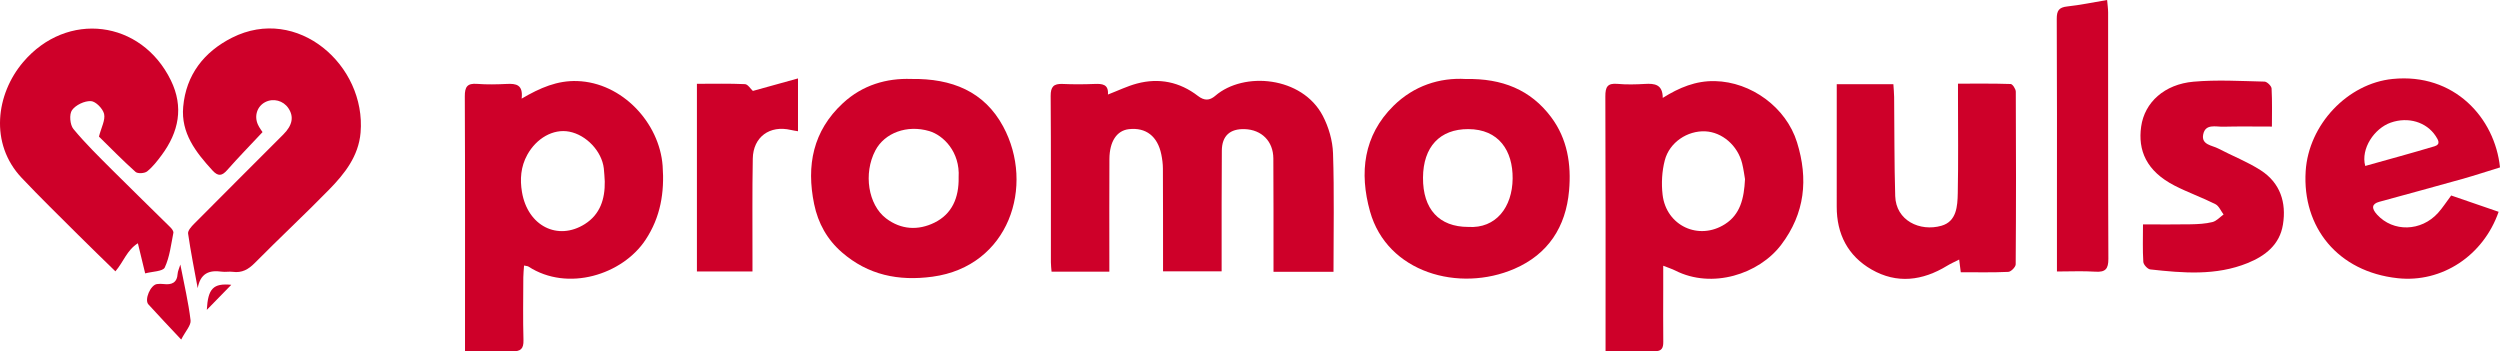
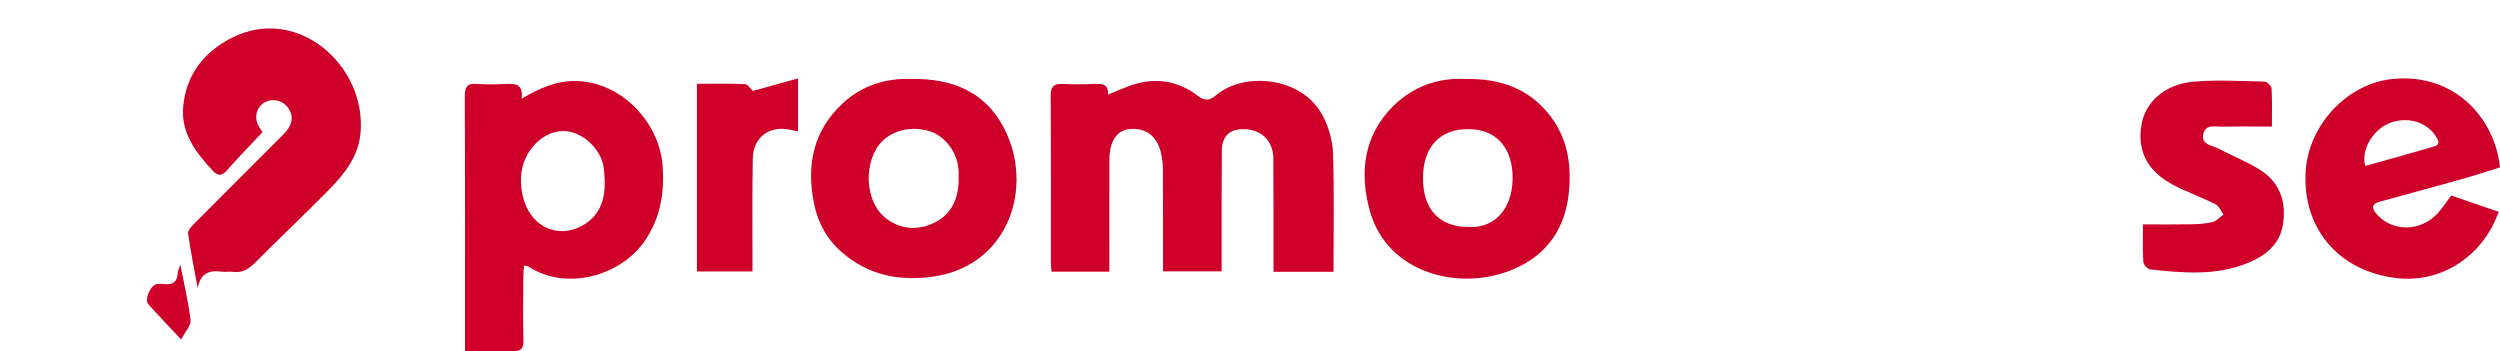
<svg xmlns="http://www.w3.org/2000/svg" id="Layer_1" data-name="Layer 1" version="1.1" viewBox="0 0 500 70.259">
  <defs>
    <style>
      .cls-1 {
        fill: #ce0029;
        stroke-width: 0px;
      }
    </style>
  </defs>
  <path class="cls-1" d="M266.702,54.363h-12.001c0-.865.001-1.647-0-2.429-.007-6.752.012-13.505-.032-20.257-.022-3.433-2.344-5.743-5.742-5.852-2.921-.094-4.536,1.34-4.561,4.289-.06,7.119-.033,14.238-.041,21.358-.001.874-0,1.748-0,2.8h-11.717c0-.751.001-1.528-0-2.305-.004-6.092.005-12.184-.028-18.275-.005-.94-.131-1.893-.32-2.815-.746-3.637-3.077-5.429-6.485-5.044-2.403.271-3.871,2.433-3.892,5.971-.041,6.679-.012,13.358-.013,20.037-0.0.789,0,1.577,0,2.487h-11.559c-.045-.614-.131-1.245-.132-1.876-.008-11.083.034-22.166-.045-33.248-.013-1.852.595-2.493,2.385-2.414,2.124.094,4.258.084,6.384.001,1.549-.061,2.841.038,2.687,2.115,2.038-.786,3.868-1.682,5.8-2.197,4.427-1.18,8.557-.325,12.185,2.469,1.285.99,2.325.975,3.487-.025,5.714-4.918,17.376-3.869,21.496,4.008,1.178,2.253,1.964,4.961,2.048,7.489.26,7.829.095,15.671.095,23.715Z" />
  <path class="cls-1" d="M104.329,19.725c3.757-2.198,7.144-3.647,11.133-3.513,8.959.301,16.438,8.356,17.065,16.959.388,5.317-.405,10.247-3.431,14.812-4.609,6.954-15.555,10.432-23.401,5.332-.162-.105-.397-.099-.884-.21-.055.846-.144,1.602-.147,2.359-.014,4.183-.088,8.369.031,12.548.051,1.789-.59,2.3-2.288,2.243-3.058-.104-6.121-.029-9.404-.029v-2.07c-0-16.292.031-32.585-.041-48.876-.008-1.914.486-2.657,2.458-2.504,1.97.153,3.964.106,5.941.012,1.834-.087,3.302.109,2.968,2.937ZM120.952,36.302c-.061-.878-.085-1.759-.189-2.632-.406-3.423-3.492-6.686-6.911-7.341-3.238-.62-6.577,1.345-8.388,4.613-1.332,2.402-1.489,4.956-1.072,7.451,1.145,6.85,7.199,9.815,12.574,6.42,3.063-1.934,4.046-5.016,3.985-8.511Z" />
-   <path class="cls-1" d="M332.55,19.579c3.337-2.089,6.614-3.437,10.422-3.358,7.272.151,14.262,5.257,16.432,12.243,2.281,7.341,1.596,14.203-3.164,20.489-4.463,5.894-13.832,8.896-21.194,5.152-.619-.315-1.294-.521-2.401-.958,0,1.865 0,3.369-0,4.873-.001,3.448-.031,6.896.011,10.343.015,1.246-.317,1.907-1.725,1.877-3.151-.066-6.304-.021-9.82-.021v-2.078c-0-16.286.03-32.571-.041-48.857-.008-1.882.411-2.689,2.42-2.509,1.819.163,3.67.119,5.497.011,1.949-.115,3.552.084,3.563,2.793ZM349.003,35.834c-.134-.752-.281-1.976-.577-3.163-.895-3.586-4.001-6.25-7.38-6.404-3.534-.161-7.139,2.173-8.084,5.778-.576,2.199-.708,4.645-.442,6.91.727,6.197,7.225,9.219,12.463,5.883,3.069-1.954,3.829-5.126,4.019-9.005Z" />
  <path class="cls-1" d="M52.506,26.423c-2.523,2.694-4.851,5.077-7.05,7.573-1.074,1.22-1.838,1.324-2.977.077-3.316-3.629-6.31-7.451-5.841-12.709.573-6.42,4.177-11.001,9.772-13.825,13.059-6.591,26.839,5.522,25.706,18.972-.399,4.738-3.195,8.244-6.321,11.438-4.854,4.961-9.941,9.694-14.821,14.63-1.295,1.31-2.578,2.041-4.416,1.788-.72-.099-1.477.071-2.196-.032-2.567-.369-4.297.356-4.823,3.3-.663-3.635-1.395-7.261-1.921-10.916-.084-.581.649-1.398,1.18-1.932,5.937-5.984,11.915-11.929,17.868-17.897,1.841-1.846,2.147-3.56,1.009-5.255-1.021-1.521-2.999-2.044-4.616-1.22-1.607.819-2.27,2.75-1.479,4.501.292.647.747,1.221.925,1.506Z" />
-   <path class="cls-1" d="M19.79,27.317c.479-1.856,1.304-3.311,1.032-4.52-.238-1.059-1.675-2.53-2.642-2.576-1.277-.062-3.05.78-3.783,1.817-.58.822-.404,2.927.285,3.761,2.435,2.948,5.197,5.632,7.907,8.345,3.804,3.808,7.678,7.547,11.503,11.336.287.284.646.774.583,1.09-.467,2.343-.733,4.807-1.721,6.925-.374.802-2.487.792-3.919,1.183-.527-2.174-.947-3.912-1.46-6.028-2.215,1.402-2.874,3.739-4.492,5.617-2.513-2.458-5.004-4.854-7.45-7.295-3.787-3.778-7.624-7.512-11.296-11.399-6.48-6.86-5.13-16.779.303-23.163,8.756-10.289,23.619-8.44,29.533,3.658,2.612,5.344,1.586,10.334-1.846,14.959-.866,1.167-1.781,2.353-2.898,3.25-.508.407-1.887.493-2.318.106-2.615-2.341-5.07-4.86-7.322-7.067Z" />
  <path class="cls-1" d="M182.239,15.792c8.156-.128,14.614,2.511,18.386,9.489,6.408,11.853,1.199,27.985-14.124,30.057-6.818.922-12.879-.333-18.107-4.859-2.946-2.551-4.776-5.819-5.566-9.658-1.591-7.73-.232-14.643,5.747-20.182,3.956-3.665,8.779-5.022,13.664-4.847ZM191.726,35.483c.309-5.121-3.068-8.44-5.876-9.267-4.419-1.302-8.92.33-10.791,3.899-2.4,4.578-1.442,10.837,2.162,13.569,3.012,2.283,6.431,2.437,9.66.852,3.518-1.727,4.921-4.971,4.845-9.053Z" />
  <path class="cls-1" d="M293.154,15.801c7.27-.138,12.951,2.132,17.061,7.609,3.274,4.362,4.067,9.469,3.598,14.739-.645,7.237-4.184,12.694-10.936,15.614-11.025,4.768-25.44.803-28.875-11.487-2.157-7.717-1.324-15.168,4.698-21.109,4.077-4.022,9.237-5.68,14.454-5.366ZM293.652,45.387c5.548.355,8.813-3.957,8.875-9.658.061-5.569-2.751-9.897-8.881-9.907-5.687-.009-9.003,3.542-9.045,9.704-.043,6.301,3.226,9.862,9.051,9.86Z" />
  <path class="cls-1" d="M500,33.481c-2.483.764-5.011,1.599-7.572,2.319-5.515,1.551-11.045,3.045-16.57,4.56-1.483.407-1.634,1.26-.448,2.56,3.22,3.531,8.816,3.405,12.192-.333.919-1.017,1.663-2.192,2.634-3.49,3.095,1.065,6.291,2.164,9.488,3.263-3.057,8.774-11.341,14.238-20.188,13.28-11.998-1.299-19.098-10.2-18.404-21.383.58-9.359,8.404-17.569,17.392-18.467,12.313-1.231,20.443,7.776,21.476,17.69ZM473.043,33.191c4.68-1.317,9.287-2.561,13.856-3.931,1.294-.388.754-1.278.22-2.08-1.84-2.765-5.469-3.887-8.977-2.654-3.282,1.154-6.024,5.211-5.098,8.665Z" />
-   <path class="cls-1" d="M392.155,54.447c-.103-.816-.191-1.507-.322-2.538-.941.482-1.707.815-2.413,1.247-4.909,3.001-10.042,3.663-15.113.744-4.726-2.72-6.978-7.082-6.962-12.583.021-7.332.005-14.665.005-21.997,0-.79 0-1.58 0-2.485h11.326c.054.889.143,1.737.152,2.585.069,6.597.02,13.196.215,19.789.145,4.917,4.943,7.164,9.24,5.945,3.055-.866,3.22-3.926,3.272-6.53.128-6.377.043-12.757.044-19.137 0-.802 0-1.605 0-2.756,3.578,0,7.063-.048,10.541.07.372.013,1.018.997,1.02,1.534.059,11.511.065,23.023-.021,34.535-.004.529-.939,1.48-1.473,1.505-3.14.144-6.29.071-9.512.071Z" />
  <path class="cls-1" d="M428.597,44.877c3.395,0,6.469.042,9.541-.018,1.455-.028,2.945-.098,4.345-.445.819-.203,1.492-.991,2.231-1.516-.537-.707-.925-1.711-1.638-2.069-2.653-1.335-5.477-2.333-8.12-3.685-5.741-2.937-7.39-7.121-6.724-11.827.687-4.858,4.658-8.461,10.467-8.978,4.7-.418,9.469-.124,14.204-.017.503.011,1.385.869,1.413,1.371.143,2.618.067,5.249.067,7.622-3.376,0-6.556-.057-9.733.025-1.493.038-3.58-.643-4.011,1.55-.411,2.09,1.764,2.158,3.019,2.817,2.819,1.481,5.836,2.64,8.496,4.358,3.884,2.508,5.156,6.425,4.431,10.868-.653,4.004-3.516,6.241-7.057,7.677-6.337,2.569-12.915,2-19.472,1.274-.535-.059-1.358-.954-1.393-1.503-.154-2.397-.066-4.81-.066-7.505Z" />
-   <path class="cls-1" d="M411.388,54.298c0-4.35-0-8.304-0-12.257 0-12.752.031-25.505-.038-38.256-.009-1.636.421-2.312,2.095-2.493,2.589-.278,5.149-.819,7.979-1.292.079.955.199,1.728.2,2.502.011,16.417-.025,32.833.05,49.25.009,2.027-.575,2.719-2.605,2.585-2.467-.162-4.952-.038-7.681-.038Z" />
  <path class="cls-1" d="M139.384,16.76c3.334,0,6.477-.075,9.611.068.575.026,1.111.935,1.578,1.358,2.791-.773,5.739-1.59,9.026-2.501v10.563c-.48-.085-.956-.147-1.422-.257-4.223-.997-7.542,1.39-7.621,5.725-.12,6.601-.051,13.205-.061,19.808-.001.869-0,1.738-0,2.764h-11.112V16.76Z" />
  <path class="cls-1" d="M36.069,52.913c.782,4.051,1.624,7.576,2.047,11.151.118.998-1.003,2.143-1.876,3.845-2.501-2.672-4.562-4.823-6.559-7.032-.851-.941.425-3.896,1.713-4.065.431-.056.881-.059,1.312-.006,1.612.198,2.715-.22,2.824-2.083.028-.475.271-.937.539-1.81Z" />
-   <path class="cls-1" d="M46.261,56.959c-1.729,1.77-3.303,3.382-4.9,5.016.24-4.266,1.277-5.362,4.9-5.016Z" />
</svg>